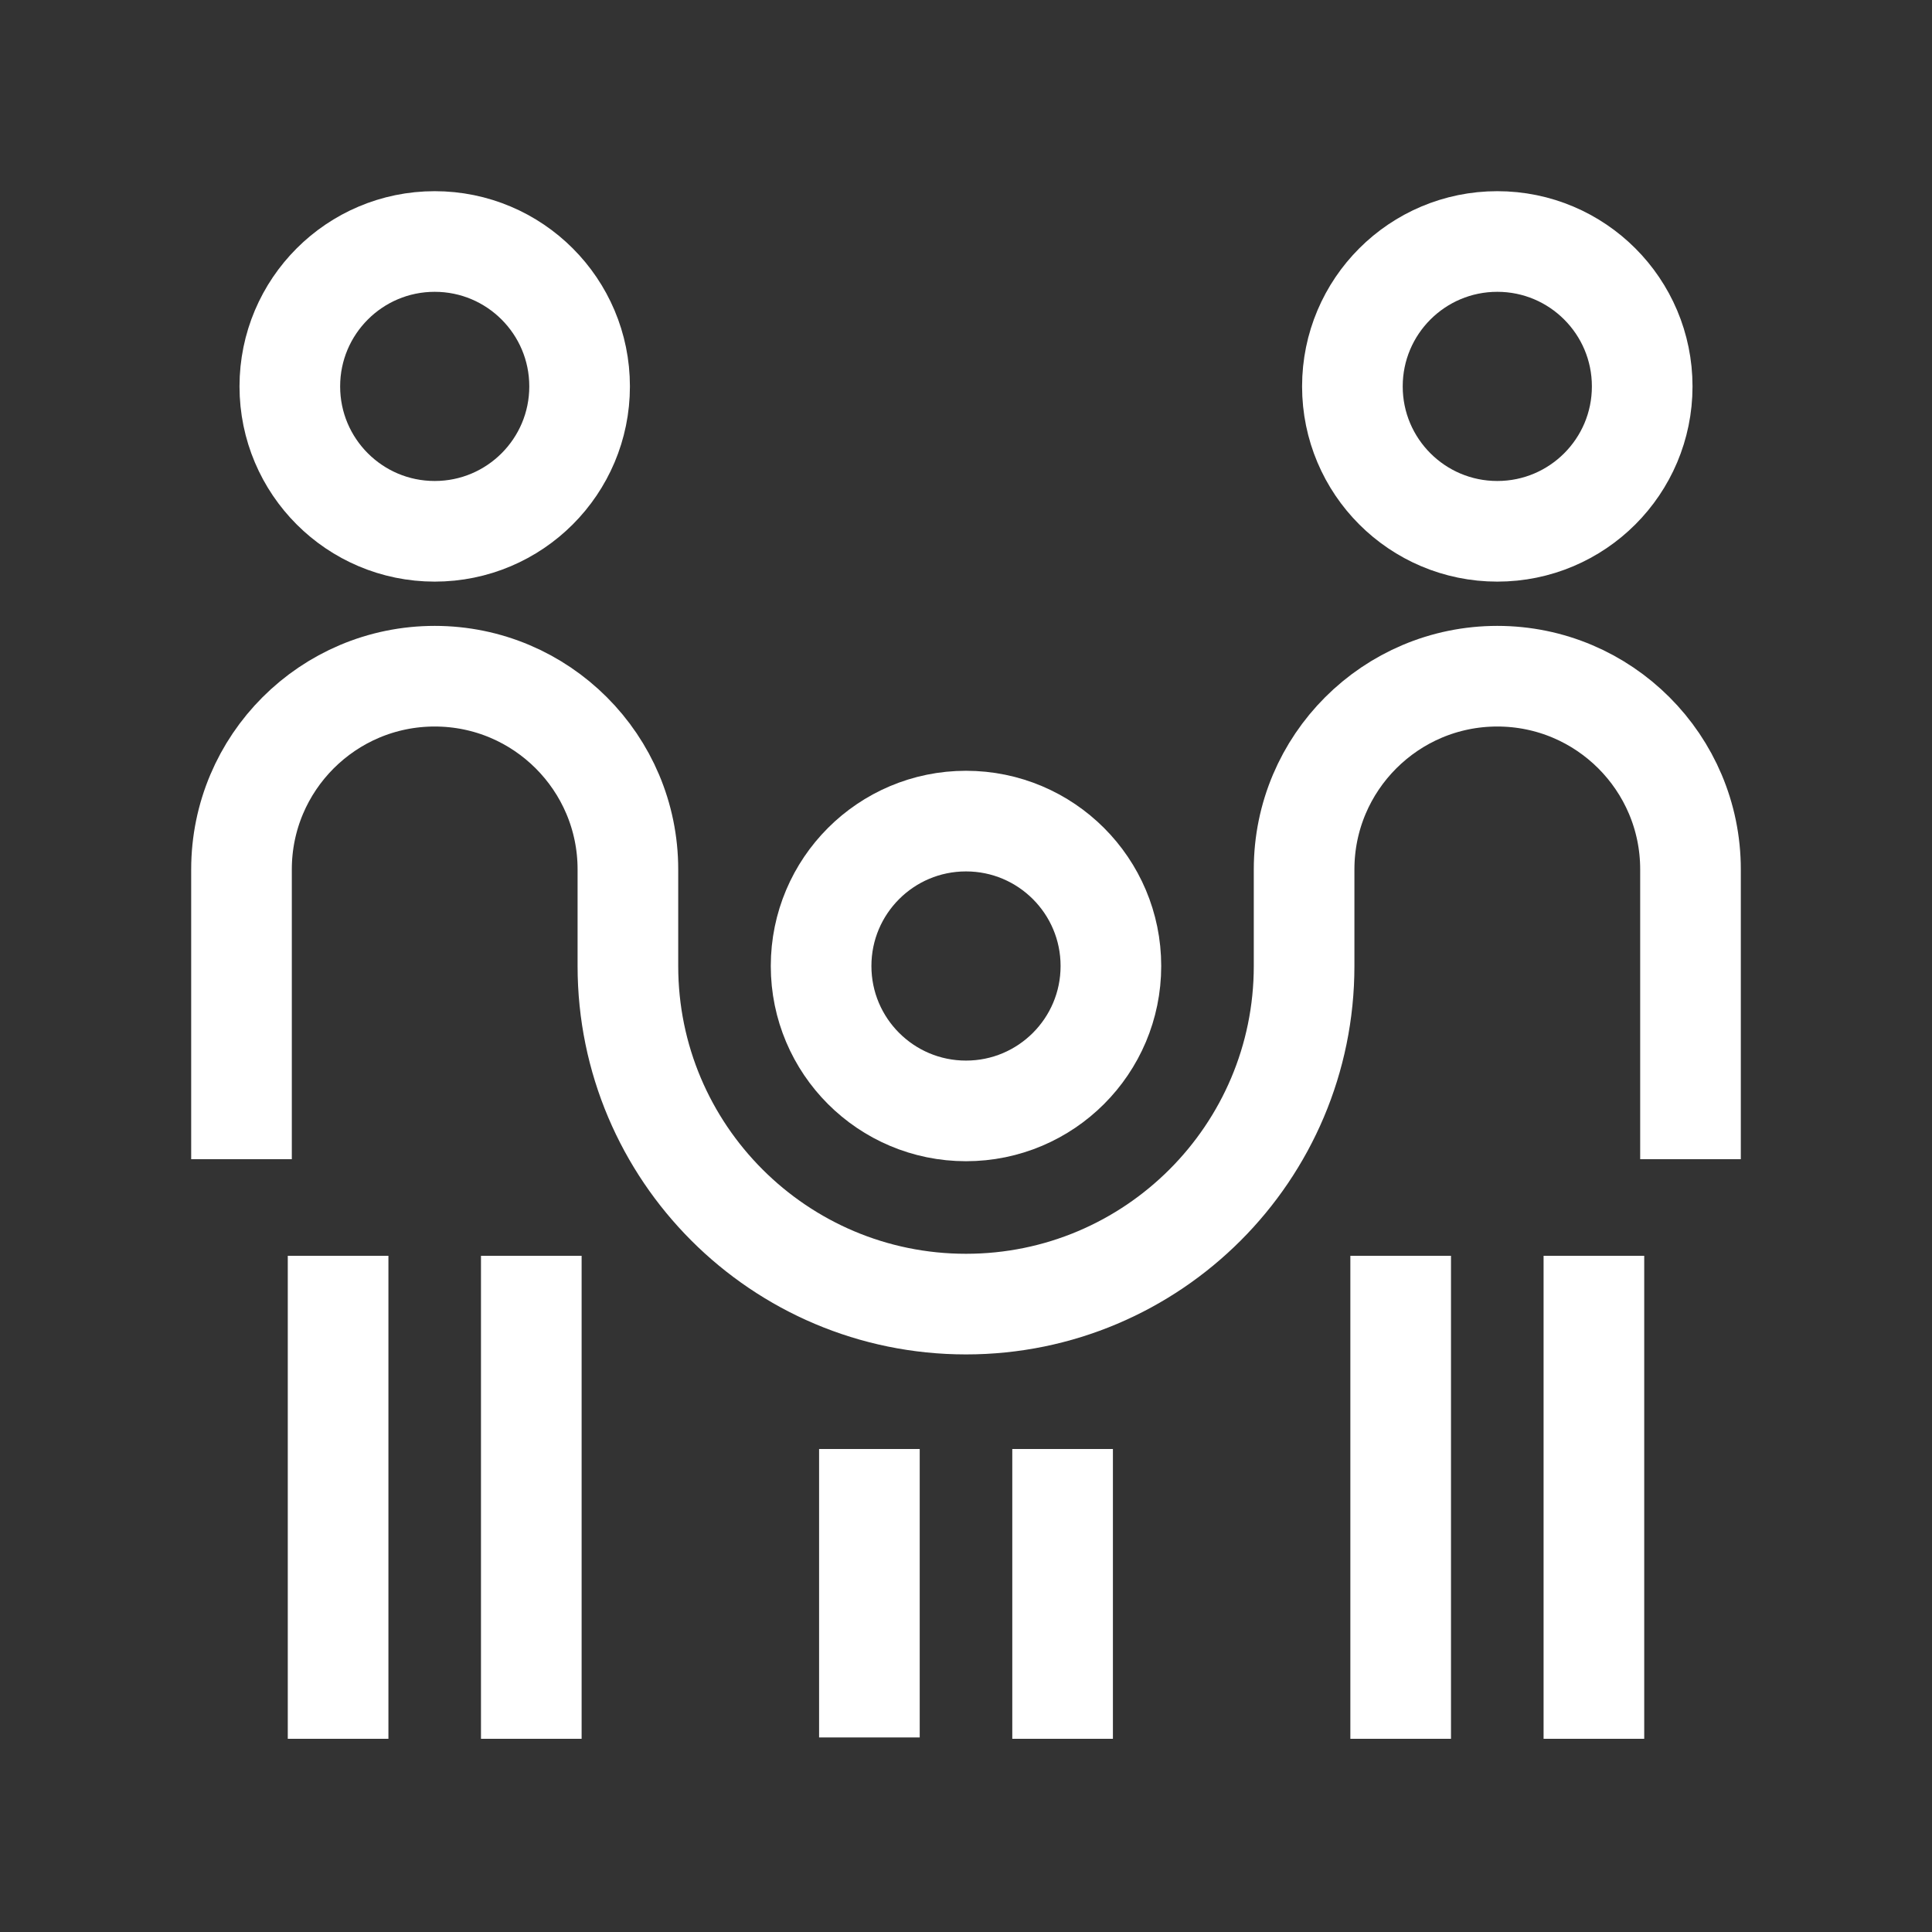
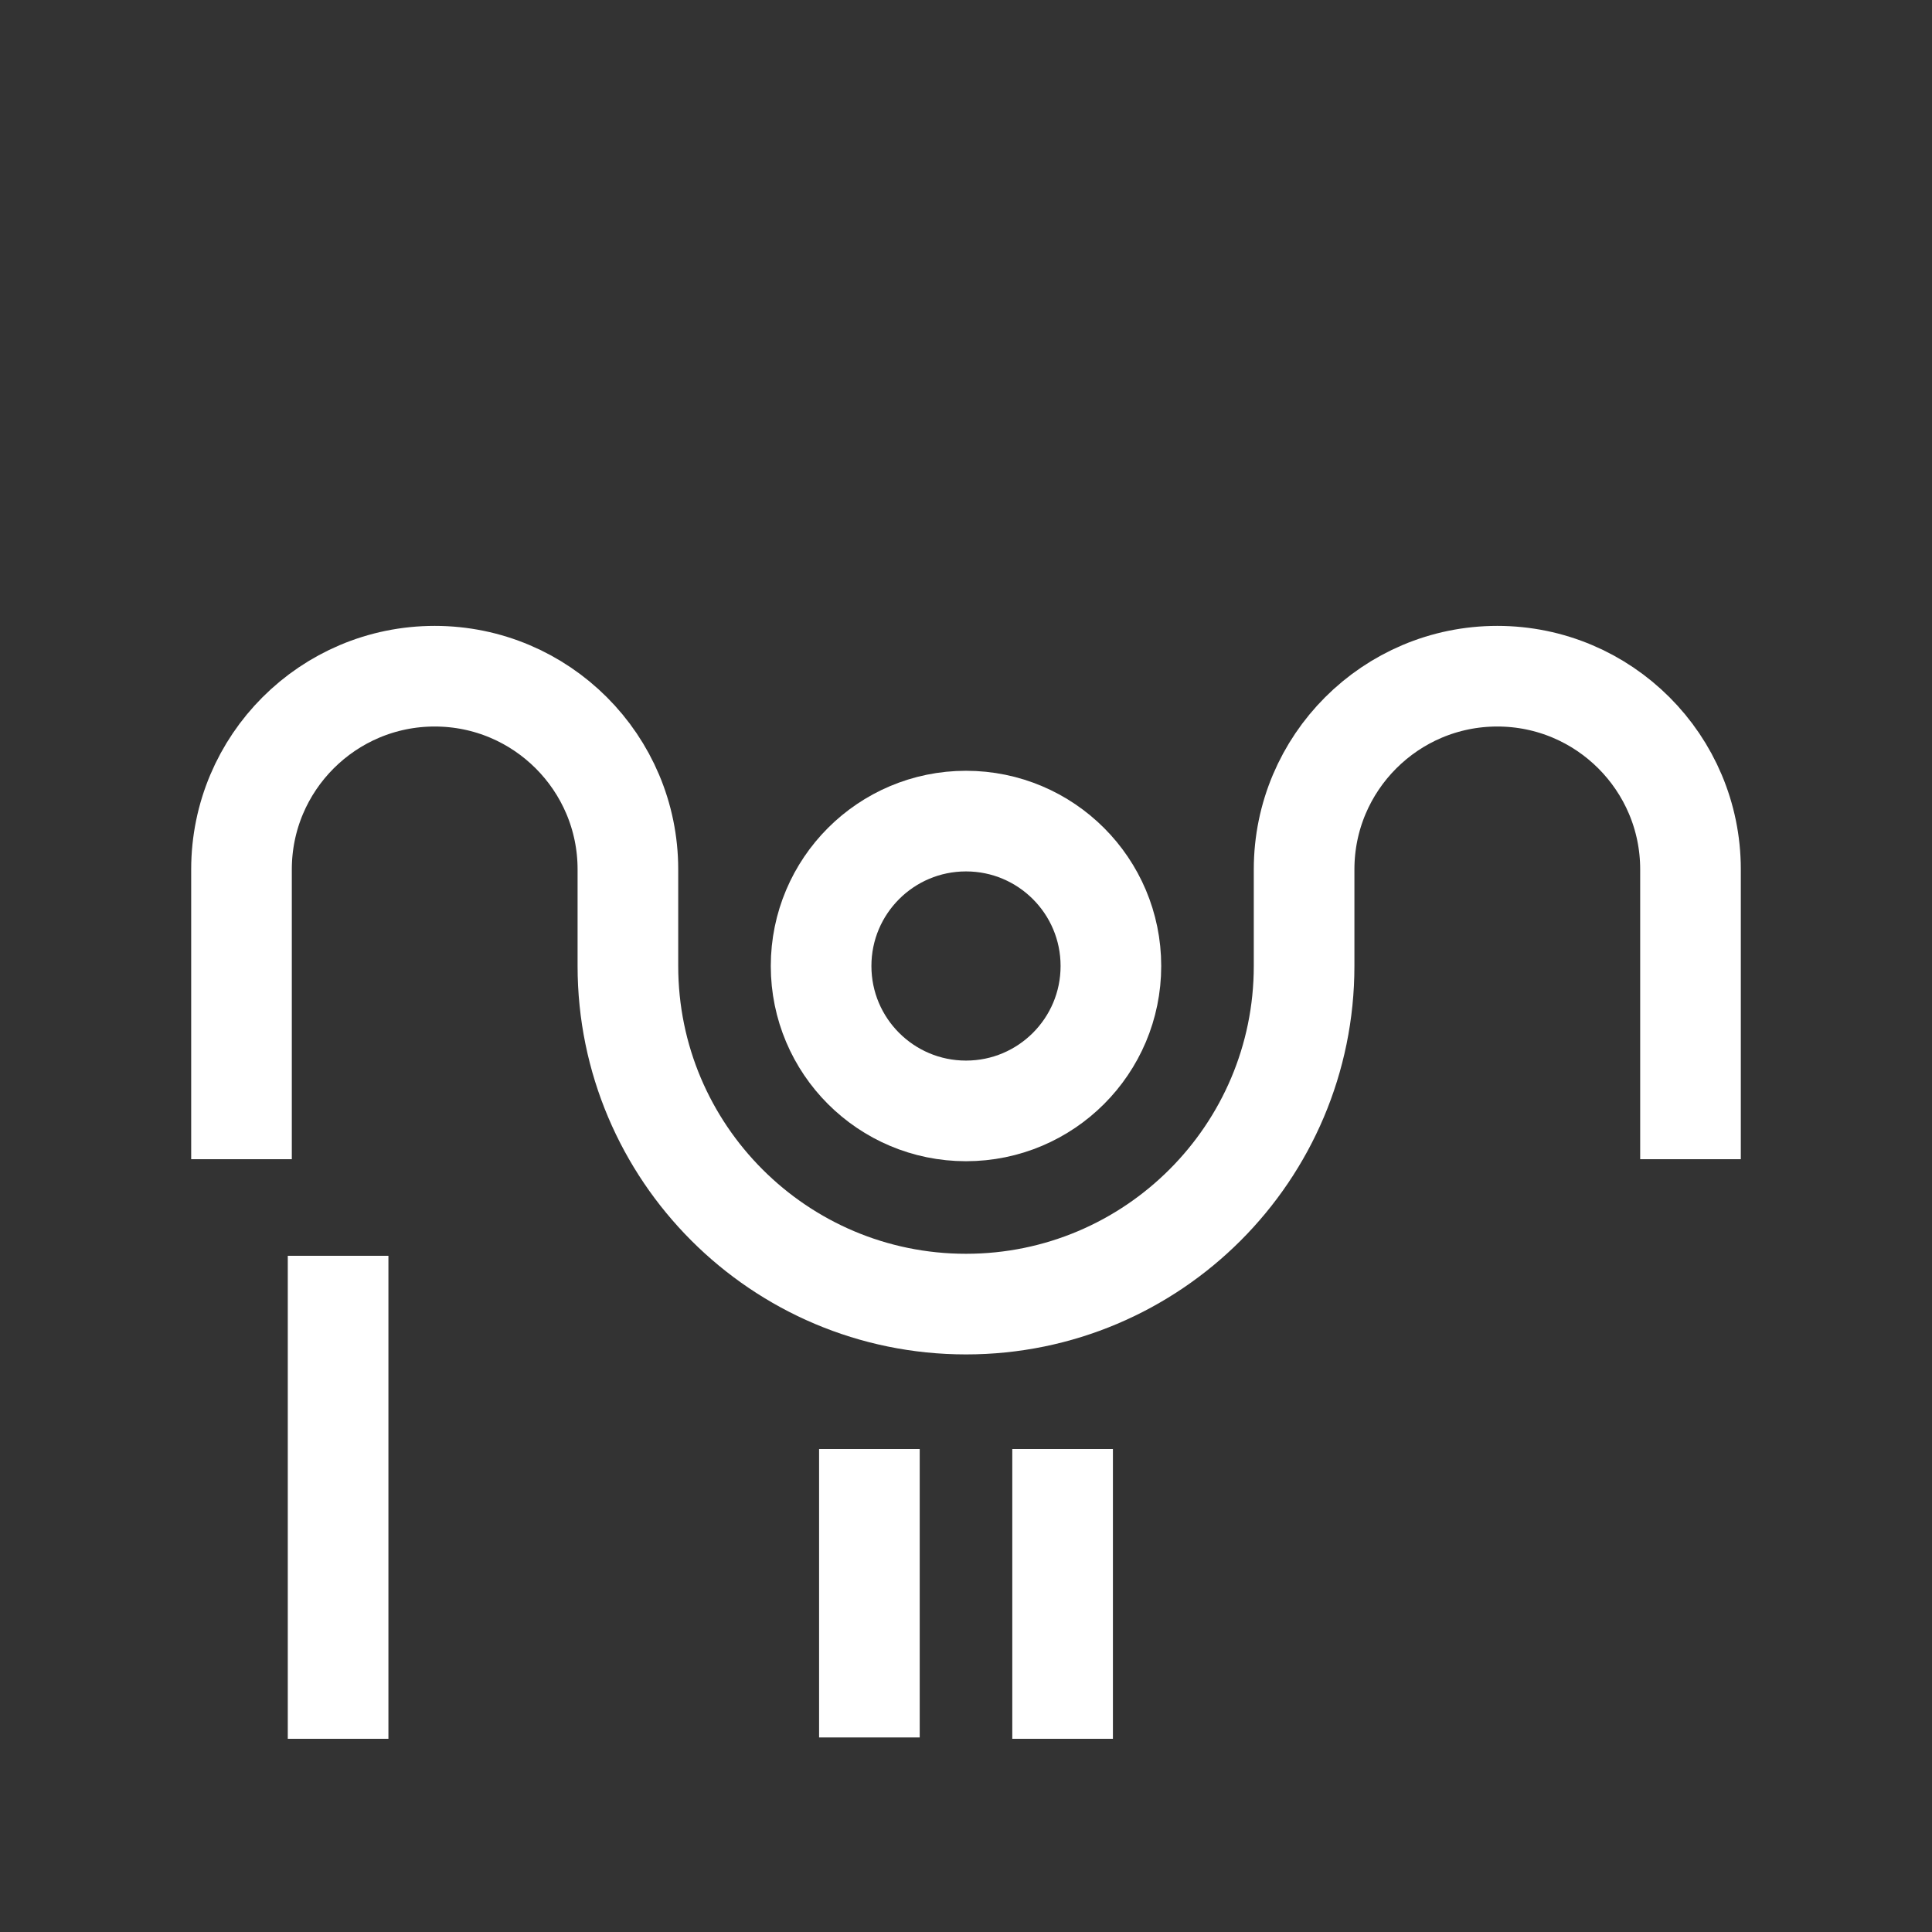
<svg xmlns="http://www.w3.org/2000/svg" width="80" height="80" viewBox="0 0 80 80" fill="none">
  <rect x="0" y="0" width="80" height="80" fill="#333333" stroke="none" />
-   <path d="M18 22C21.314 22 24 19.314 24 16C24 12.686 21.314 10 18 10C14.687 10 12.001 12.686 12.001 16C12.001 19.314 14.687 22 18 22Z" stroke="white" stroke-width="4.167" stroke-miterlimit="10" />
-   <path d="M62 22C65.314 22 68 19.314 68 16C68 12.686 65.314 10 62 10C58.686 10 56 12.686 56 16C56 19.314 58.686 22 62 22Z" stroke="white" stroke-width="4.167" stroke-miterlimit="10" />
  <path d="M40 46C43.314 46 46 43.314 46 40C46 36.686 43.314 34 40 34C36.686 34 34 36.686 34 40C34 43.314 36.686 46 40 46Z" stroke="white" stroke-width="4.167" stroke-miterlimit="10" />
-   <path d="M57.999 52V72" stroke="white" stroke-width="4.167" stroke-miterlimit="10" />
-   <path d="M66 52V72" stroke="white" stroke-width="4.167" stroke-miterlimit="10" />
  <path d="M36 60V71.944" stroke="white" stroke-width="4.167" stroke-miterlimit="10" />
  <path d="M44 60V72" stroke="white" stroke-width="4.167" stroke-miterlimit="10" />
  <path d="M14 52V72" stroke="white" stroke-width="4.167" stroke-miterlimit="10" />
-   <path d="M22 52V72" stroke="white" stroke-width="4.167" stroke-miterlimit="10" />
  <path d="M10 48V36C10 31.584 13.584 28 18 28C22.416 28 26 31.584 26 36V40C26 47.728 32.272 54 40 54C47.728 54 54 47.728 54 40V36C54 31.584 57.584 28 62 28C66.416 28 70 31.584 70 36V48" stroke="white" stroke-width="4.167" stroke-miterlimit="10" />
</svg>